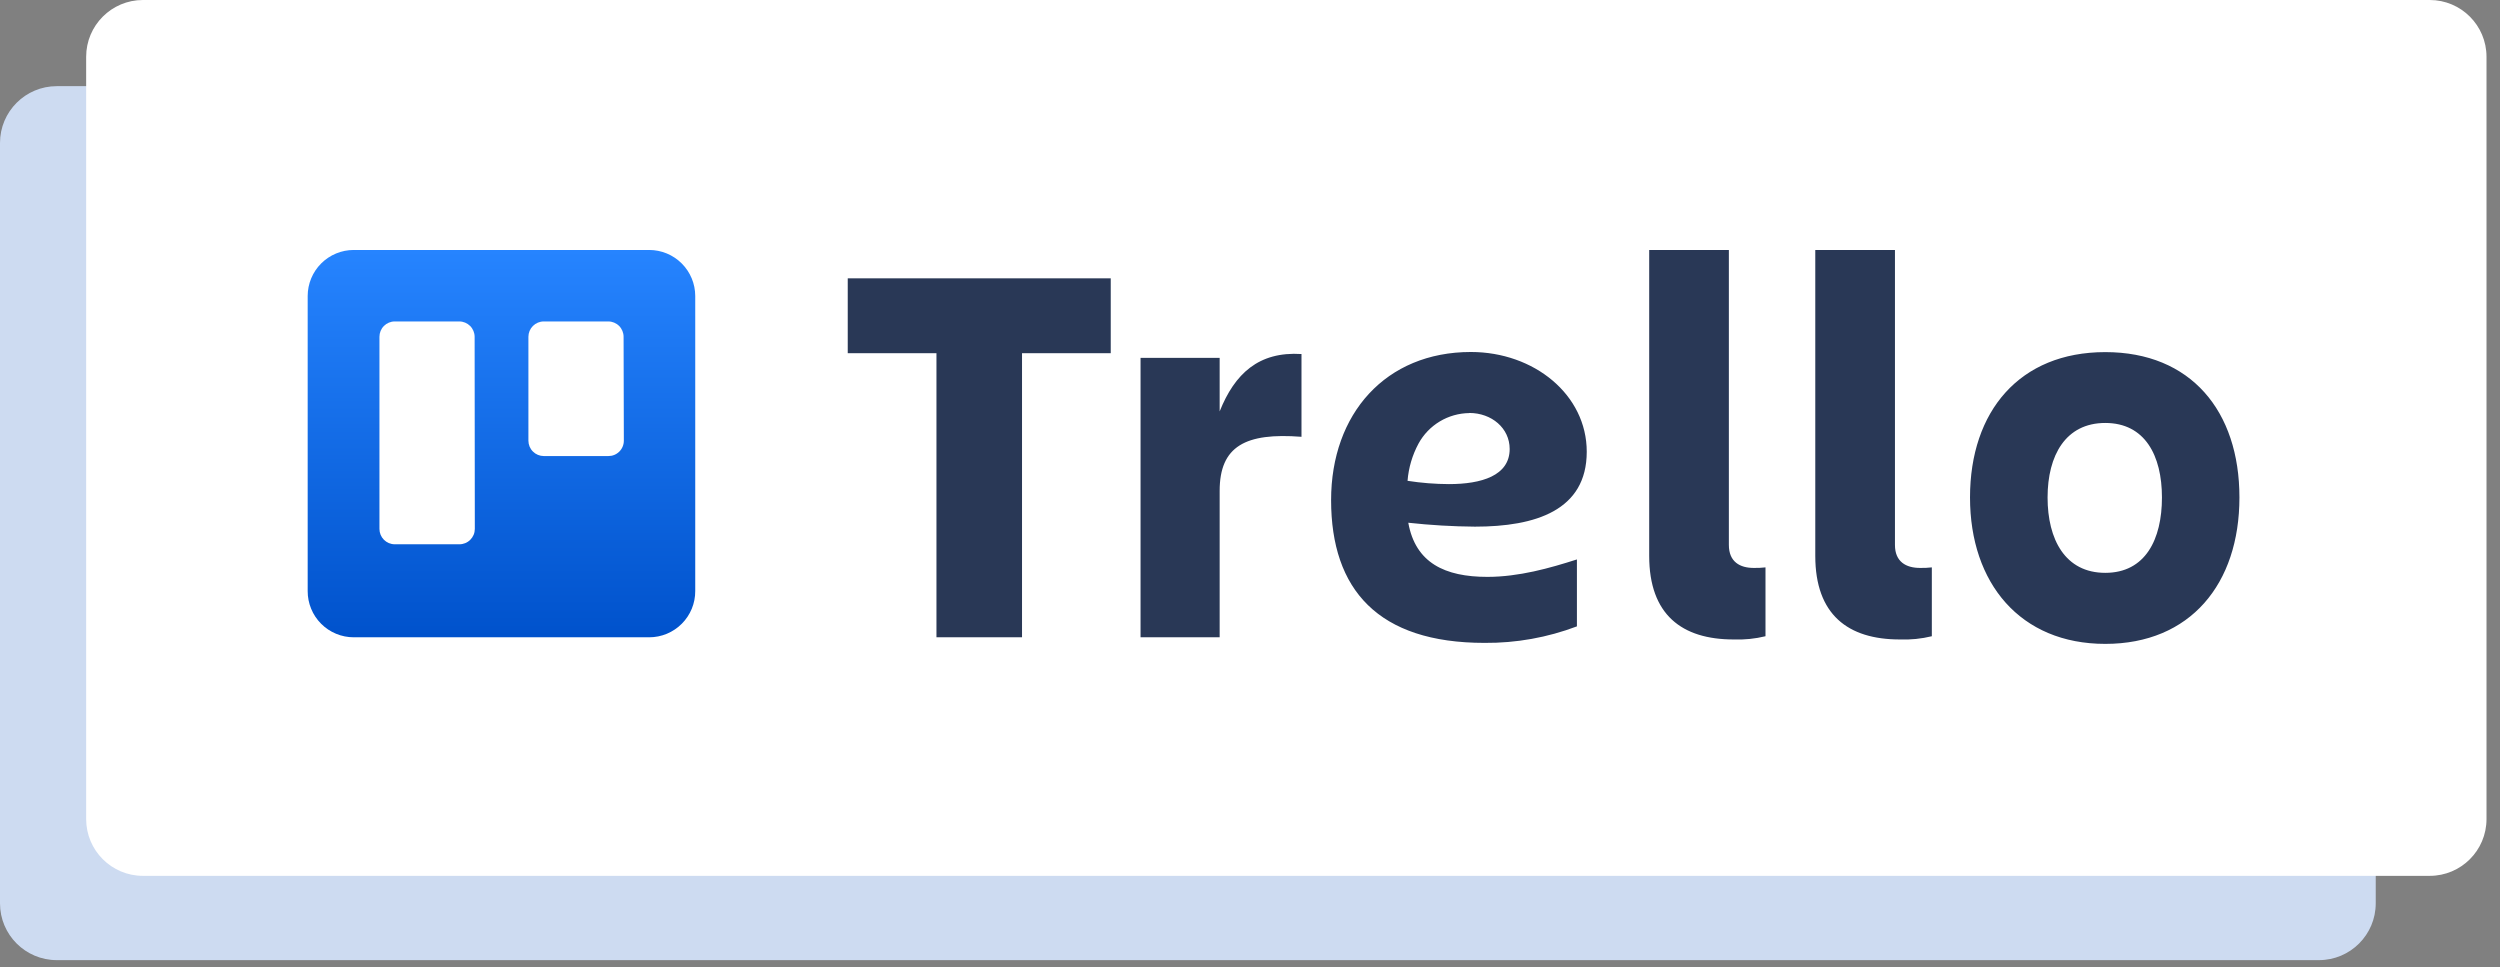
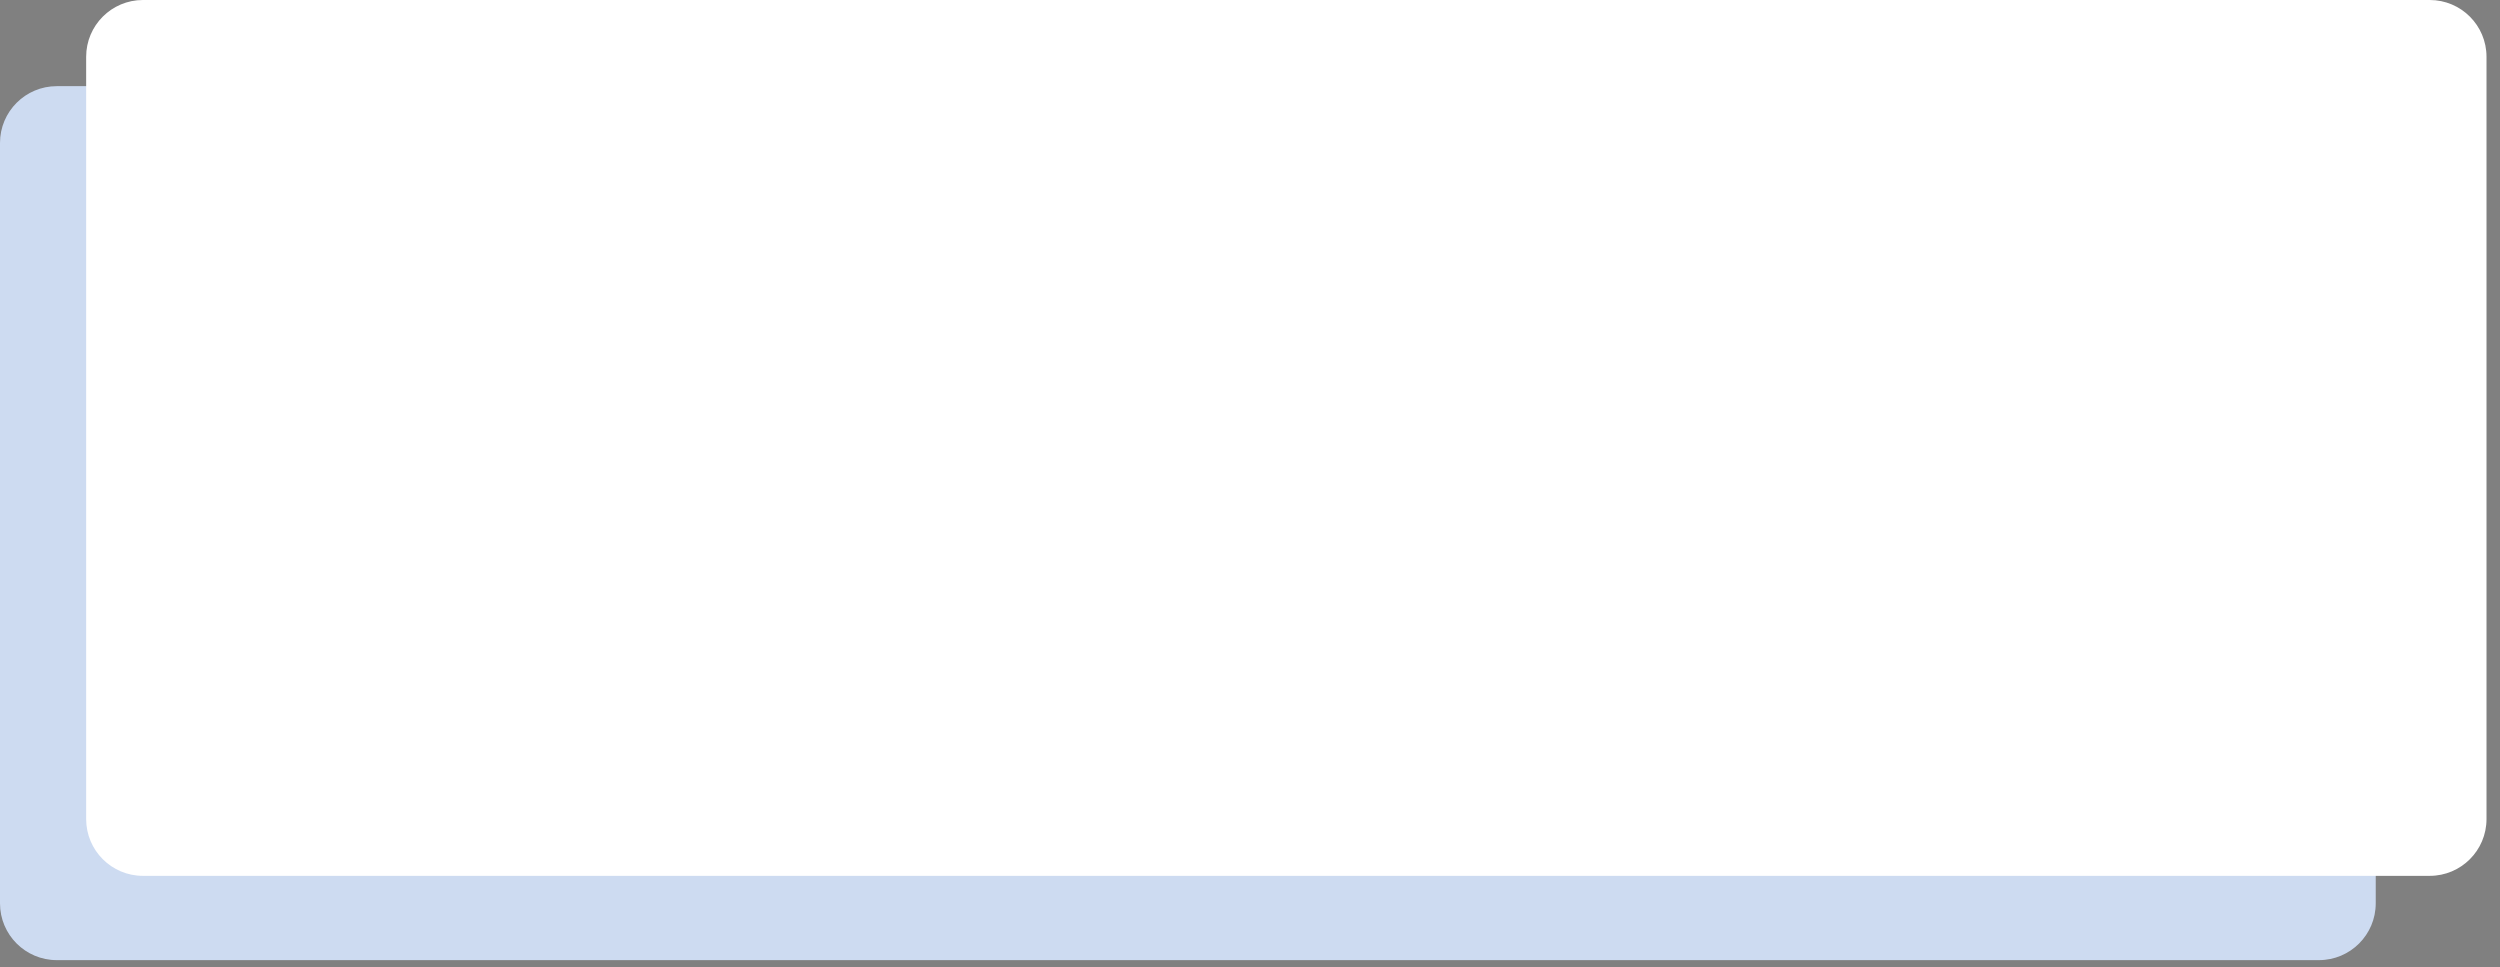
<svg xmlns="http://www.w3.org/2000/svg" width="168" height="65" viewBox="0 0 168 65" fill="none" aria-hidden="true">
  <rect x="0" y="0" width="168" height="65" fill="#808080" stroke="none" />
  <path d="M0 9.606C0 7.499 1.708 5.79 3.816 5.79H155.833C157.94 5.79 159.649 7.499 159.649 9.606V60.705C159.649 62.813 157.94 64.521 155.833 64.521H3.816C1.708 64.521 0 62.813 0 60.705V9.606Z" fill="#CDDBF1" />
  <path d="M5.79 3.816C5.79 1.708 7.499 0 9.606 0H163.278C165.385 0 167.093 1.708 167.093 3.816V55.041C167.093 57.149 165.385 58.857 163.278 58.857H9.606C7.499 58.857 5.79 57.149 5.79 55.041V3.816Z" fill="#fff" />
  <g clip-path="url(#trello_svg__a)">
-     <path fill-rule="evenodd" clip-rule="evenodd" d="M43.628 16.798H23.771C22.951 16.798 22.164 17.124 21.584 17.703C21.003 18.283 20.677 19.07 20.676 19.89V39.718C20.674 40.125 20.753 40.529 20.908 40.906C21.062 41.283 21.29 41.626 21.578 41.915C21.866 42.204 22.207 42.433 22.584 42.589C22.96 42.746 23.364 42.826 23.771 42.826H43.628C44.036 42.826 44.439 42.745 44.815 42.588C45.191 42.431 45.532 42.202 45.819 41.913C46.106 41.625 46.334 41.282 46.489 40.905C46.643 40.529 46.722 40.125 46.72 39.718V19.89C46.719 19.07 46.393 18.285 45.813 17.705C45.234 17.125 44.448 16.799 43.628 16.798ZM31.908 35.545C31.907 35.681 31.88 35.816 31.827 35.942C31.774 36.067 31.697 36.181 31.6 36.277C31.503 36.373 31.389 36.449 31.262 36.5C31.136 36.551 31.001 36.577 30.865 36.576H26.525C26.253 36.575 25.992 36.466 25.799 36.272C25.607 36.079 25.499 35.818 25.499 35.545V22.631C25.499 22.359 25.607 22.097 25.799 21.904C25.992 21.711 26.253 21.602 26.525 21.601H30.865C31.138 21.602 31.399 21.711 31.592 21.904C31.785 22.097 31.894 22.358 31.895 22.631L31.908 35.545ZM41.922 29.616C41.922 29.752 41.895 29.887 41.842 30.013C41.79 30.139 41.713 30.253 41.616 30.349C41.519 30.445 41.403 30.521 41.277 30.572C41.151 30.623 41.015 30.648 40.879 30.647H36.539C36.266 30.645 36.005 30.537 35.812 30.343C35.619 30.151 35.51 29.889 35.509 29.616V22.631C35.51 22.358 35.619 22.097 35.812 21.904C36.005 21.711 36.266 21.602 36.539 21.601H40.879C41.151 21.602 41.413 21.711 41.605 21.904C41.797 22.097 41.905 22.359 41.905 22.631L41.922 29.616Z" fill="url(#trello_svg__b)" />
-     <path d="M74.642 18.705V23.737H68.68V42.826H62.93V23.737H56.968V18.705H74.642zM81.961 42.826H76.645V24.05H81.961V27.647C82.971 25.114 84.585 23.608 87.46 23.791V29.353C83.705 29.061 81.961 29.979 81.961 32.987V42.826zM116.5 42.972C113.017 42.972 110.826 41.303 110.826 37.356V16.798H116.18V36.621C116.18 37.761 116.931 38.165 117.849 38.165 118.114 38.171 118.378 38.158 118.641 38.128V42.755C117.941 42.926 117.221 42.999 116.5 42.972zM127.667 42.972C124.183 42.972 121.987 41.303 121.987 37.356V16.798H127.341V36.621C127.341 37.761 128.096 38.165 129.031 38.165 129.294 38.171 129.558 38.158 129.819 38.128V42.755C129.115 42.927 128.391 43 127.667 42.972zM132.385 33.43C132.385 27.63 135.724 23.662 141.474 23.662 147.223 23.662 150.49 27.617 150.49 33.43 150.49 39.242 147.185 43.269 141.474 43.269 135.761 43.269 132.385 39.192 132.385 33.43zM137.597 33.43C137.597 36.255 138.782 38.495 141.474 38.495 144.165 38.495 145.283 36.255 145.283 33.43 145.283 30.605 144.136 28.423 141.474 28.423 138.811 28.423 137.597 30.601 137.597 33.43zM94.637 35.128C96.125 35.291 97.621 35.379 99.118 35.391 103.191 35.391 106.629 34.297 106.629 30.355 106.629 26.528 103.095 23.654 98.843 23.654 93.118 23.654 89.45 27.805 89.45 33.605 89.45 39.626 92.613 43.202 99.761 43.202 101.881 43.219 103.987 42.843 105.969 42.092V37.594C104.134 38.182 102.068 38.766 99.948 38.766 97.103 38.766 95.121 37.832 94.637 35.128zM98.734 27.751C100.24 27.751 101.45 28.773 101.45 30.171 101.45 31.969 99.552 32.532 97.366 32.532 96.435 32.528 95.506 32.454 94.587 32.311 94.656 31.435 94.908 30.582 95.325 29.808 95.66 29.194 96.153 28.681 96.752 28.321 97.351 27.961 98.035 27.767 98.734 27.759V27.751z" fill="#293856" />
-   </g>
+     </g>
  <defs>
    <linearGradient id="trello_svg__b" x1="33.71" y1="42.826" x2="33.71" y2="16.798" gradientUnits="userSpaceOnUse">
      <stop stop-color="#0052CC" />
      <stop offset="1" stop-color="#2684FF" />
    </linearGradient>
    <clipPath id="trello_svg__a">
-       <path fill="#fff" transform="translate(19.853 16.544)" d="M0 0H130.697V27.297H0z" />
+       <path fill="#fff" transform="translate(19.853 16.544)" d="M0 0V27.297H0z" />
    </clipPath>
  </defs>
</svg>